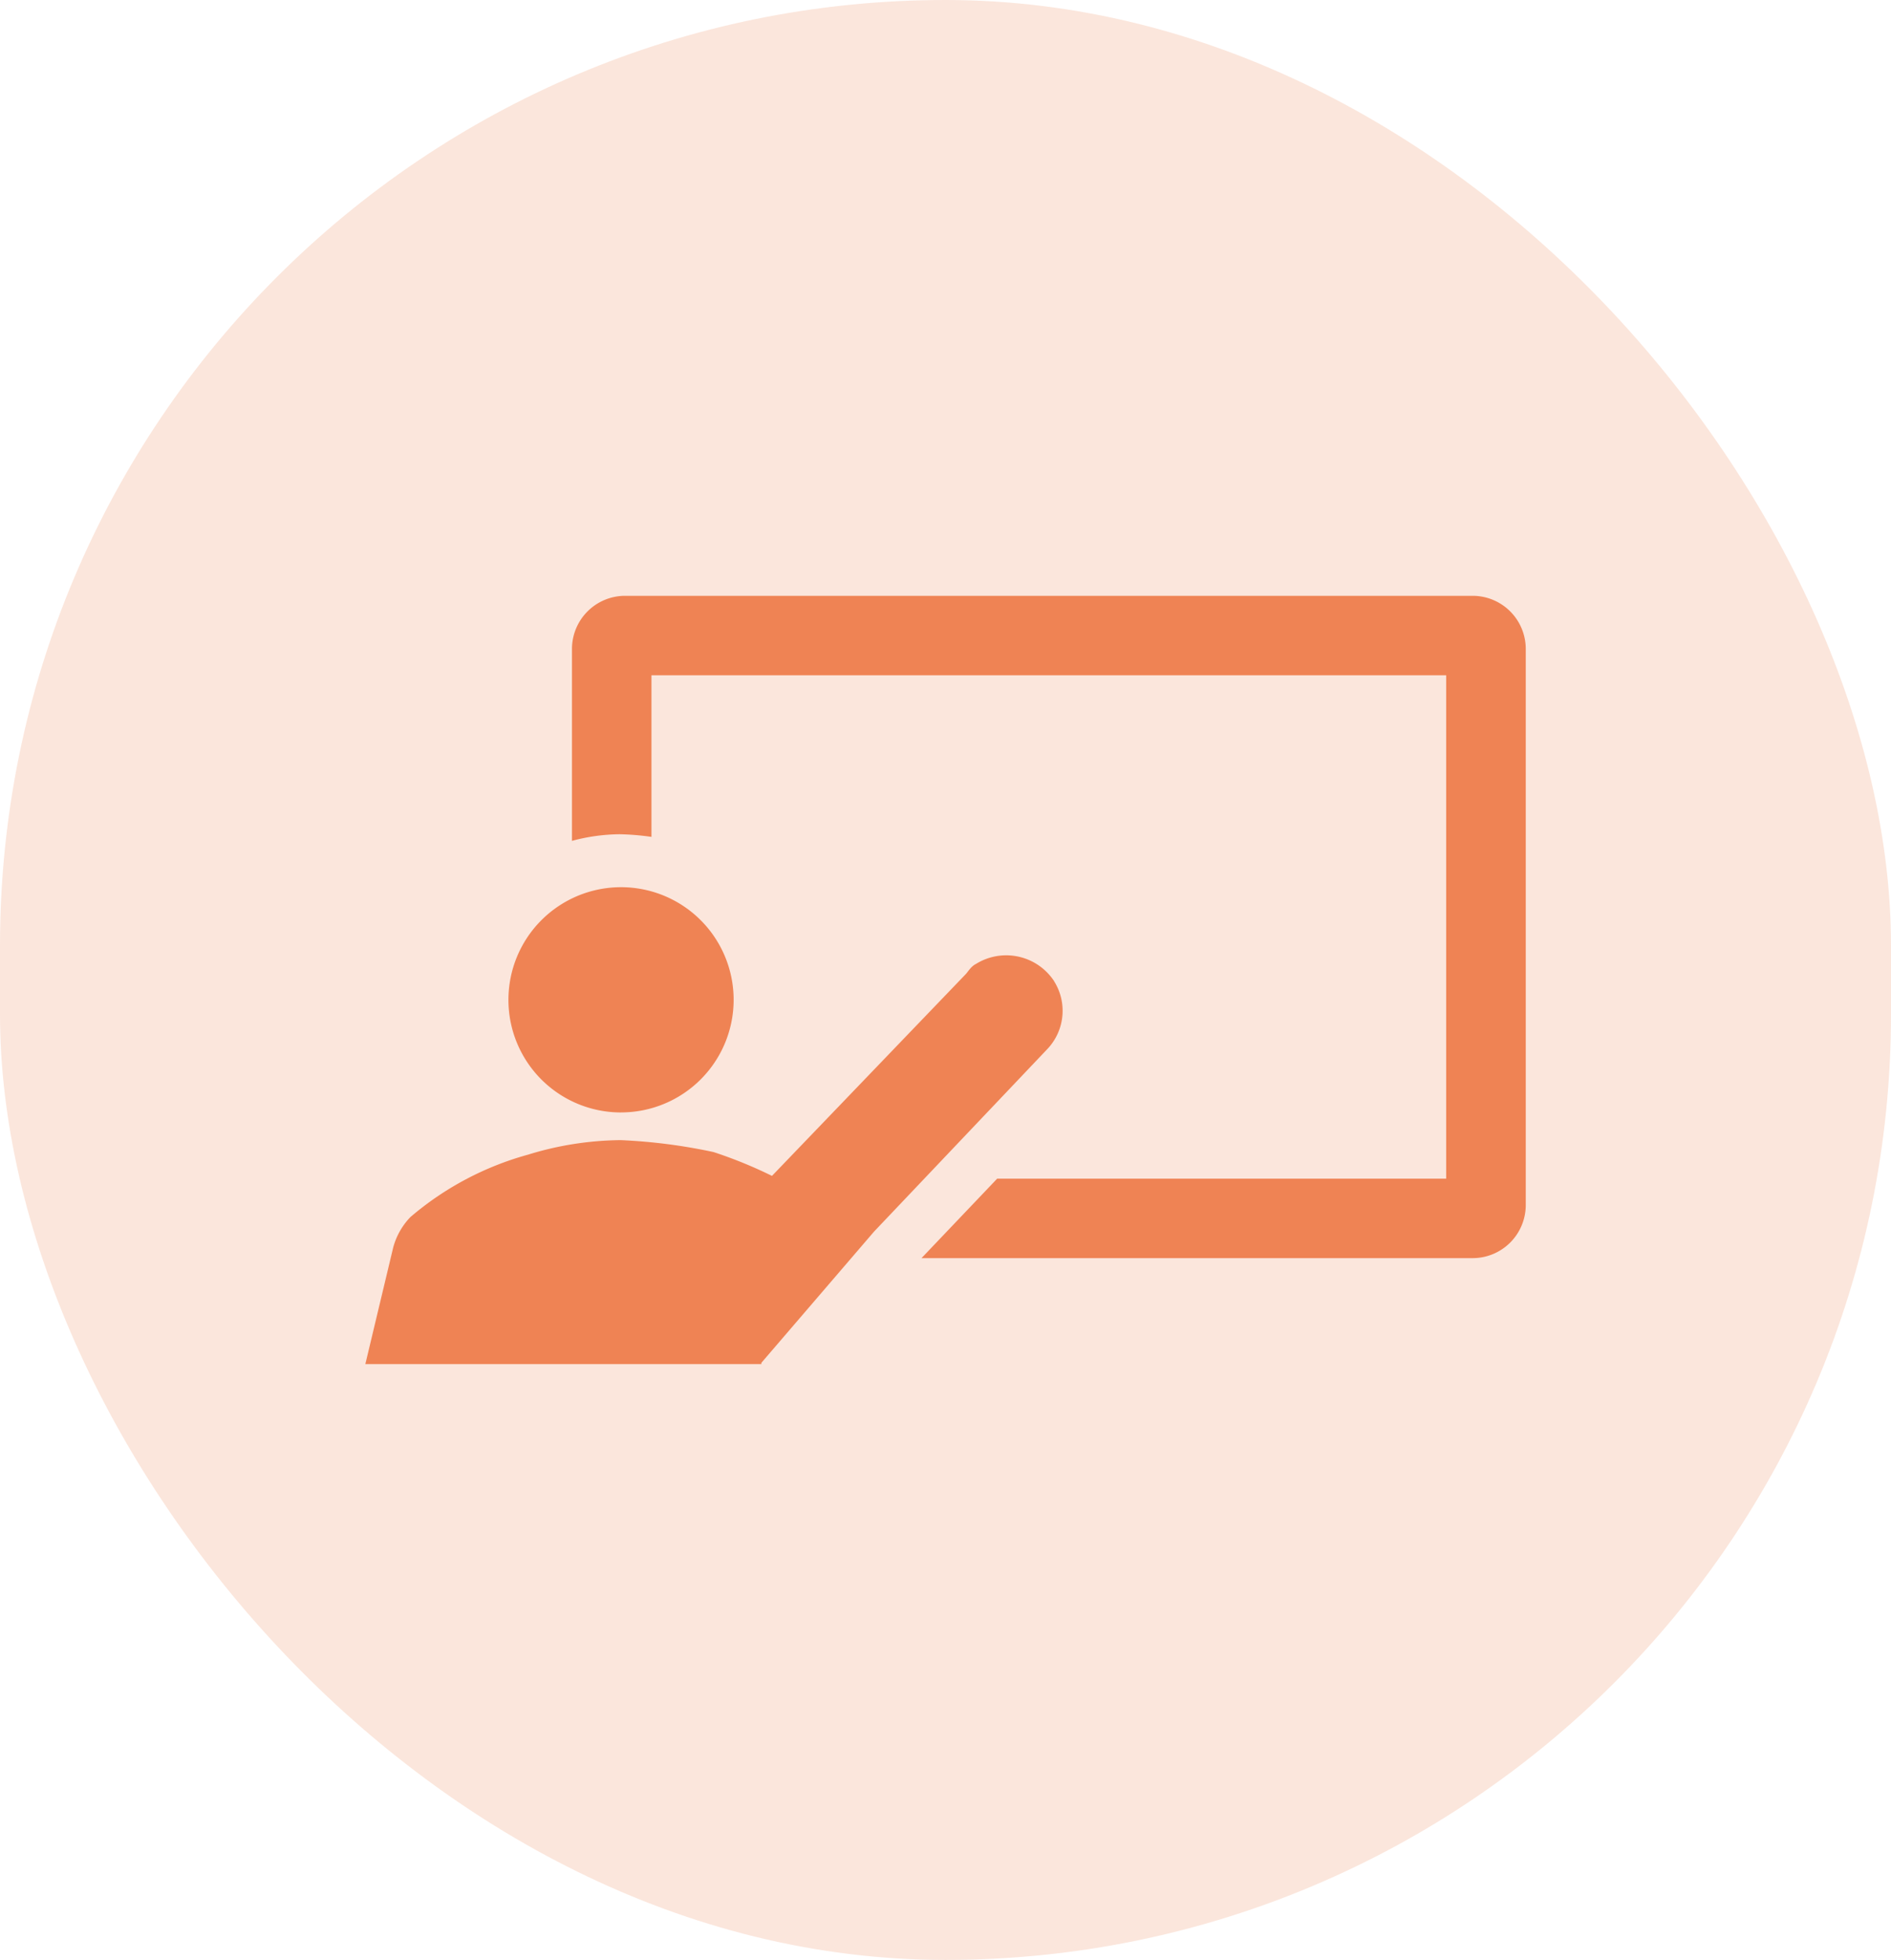
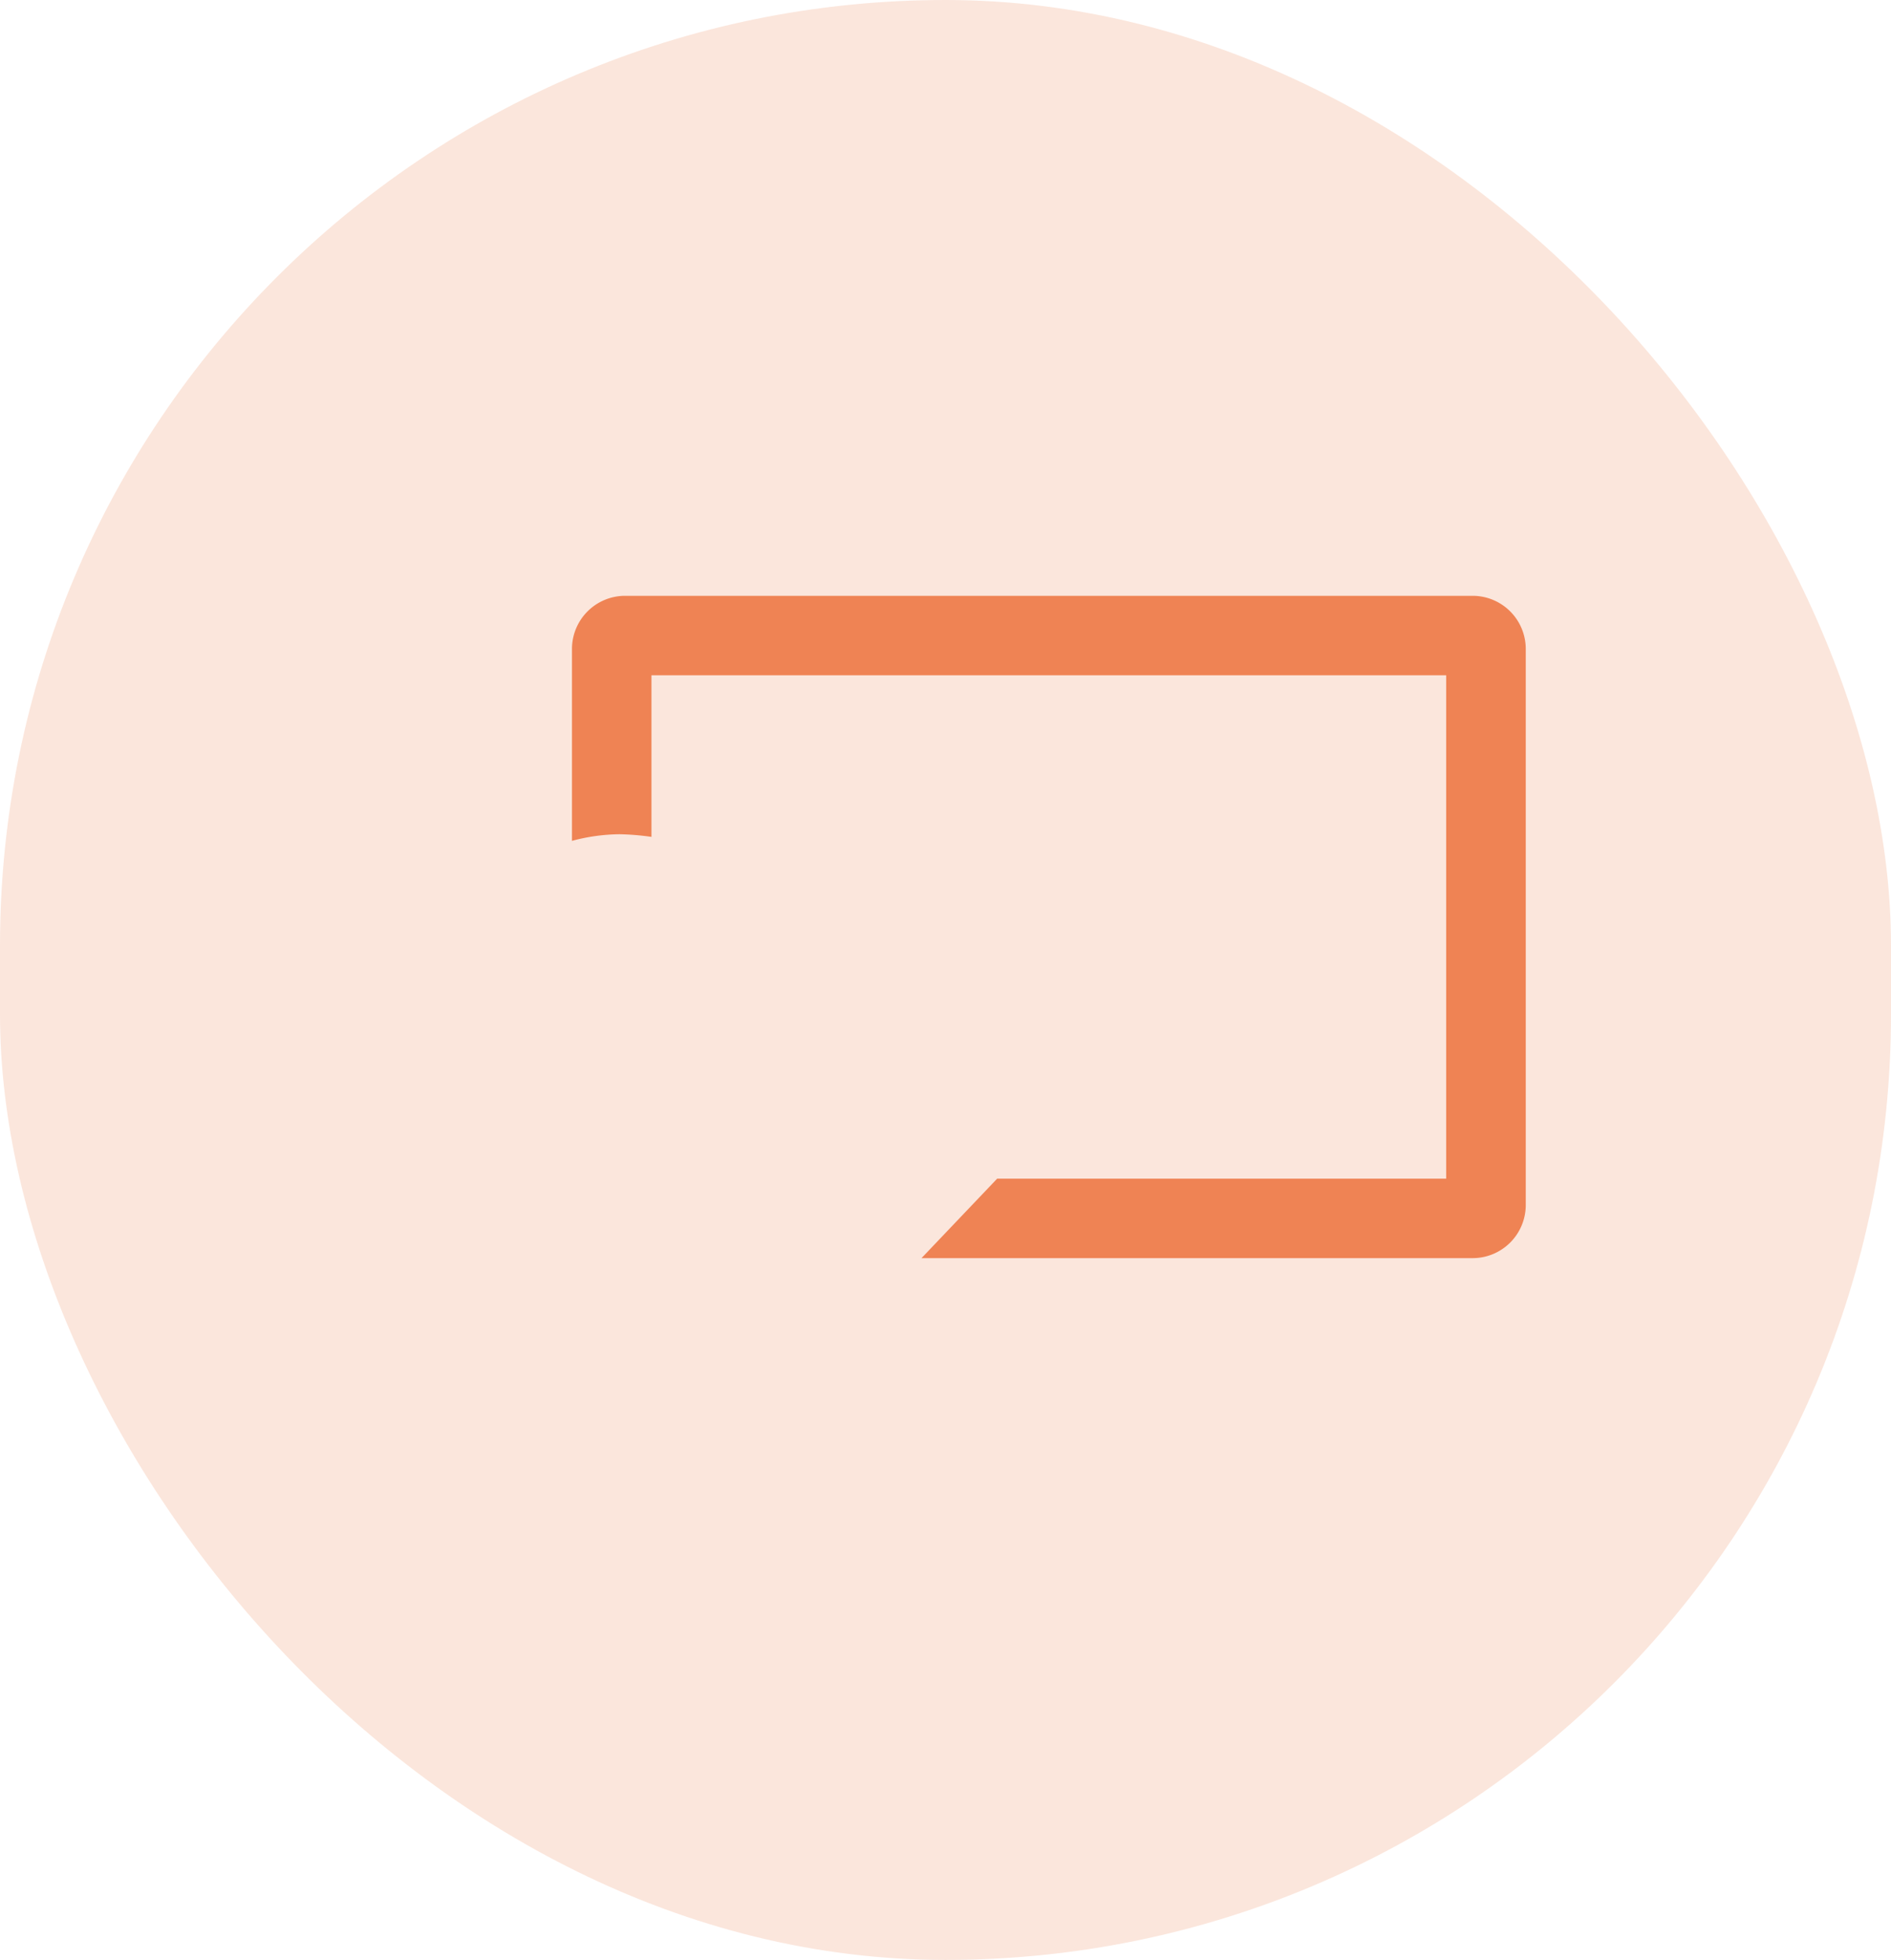
<svg xmlns="http://www.w3.org/2000/svg" width="55" height="57" viewBox="0 0 55 57">
  <g id="Group_359" data-name="Group 359" transform="translate(-651 -2093)">
    <g id="Group_230" data-name="Group 230" transform="translate(376 -579.256)">
      <rect id="Rectangle_226" data-name="Rectangle 226" width="55" height="57" rx="27.5" transform="translate(275 2672.256)" fill="#ef8354" opacity="0.2" />
    </g>
    <g id="_3289566_assistant_educator_professor_showing_teacher_icon" data-name="3289566_assistant_educator_professor_showing_teacher_icon" transform="translate(657.426 2091.328)">
      <path id="Path_129" data-name="Path 129" d="M46,19H21.341A1.546,1.546,0,0,0,19.8,20.541v5.586a5.478,5.478,0,0,1,1.387-.193,7.481,7.481,0,0,1,.925.077v-4.7H45.226V35.951H32.166l-2.2,2.311H46a1.546,1.546,0,0,0,1.541-1.541V20.541A1.546,1.546,0,0,0,46,19" transform="translate(-9.59)" fill="#ef8354" />
-       <path id="Path_130" data-name="Path 130" d="M18.273,47.549A3.275,3.275,0,1,0,15,44.275a3.272,3.272,0,0,0,3.275,3.275" transform="translate(-6.638 -13.525)" fill="#ef8354" />
-       <path id="Path_131" data-name="Path 131" d="M24.233,46.9a1.668,1.668,0,0,0-2.273-.5c-.154.077-.231.231-.308.308l-5.625,5.856a13.033,13.033,0,0,0-1.7-.693,16.151,16.151,0,0,0-2.7-.347,9.373,9.373,0,0,0-2.7.424A8.886,8.886,0,0,0,5.51,53.762a2.039,2.039,0,0,0-.5.886L4.2,58.038H15.719V58l3.275-3.814,5.047-5.316a1.616,1.616,0,0,0,.193-1.965" transform="translate(0 -16.694)" fill="#ef8354" />
    </g>
  </g>
</svg>